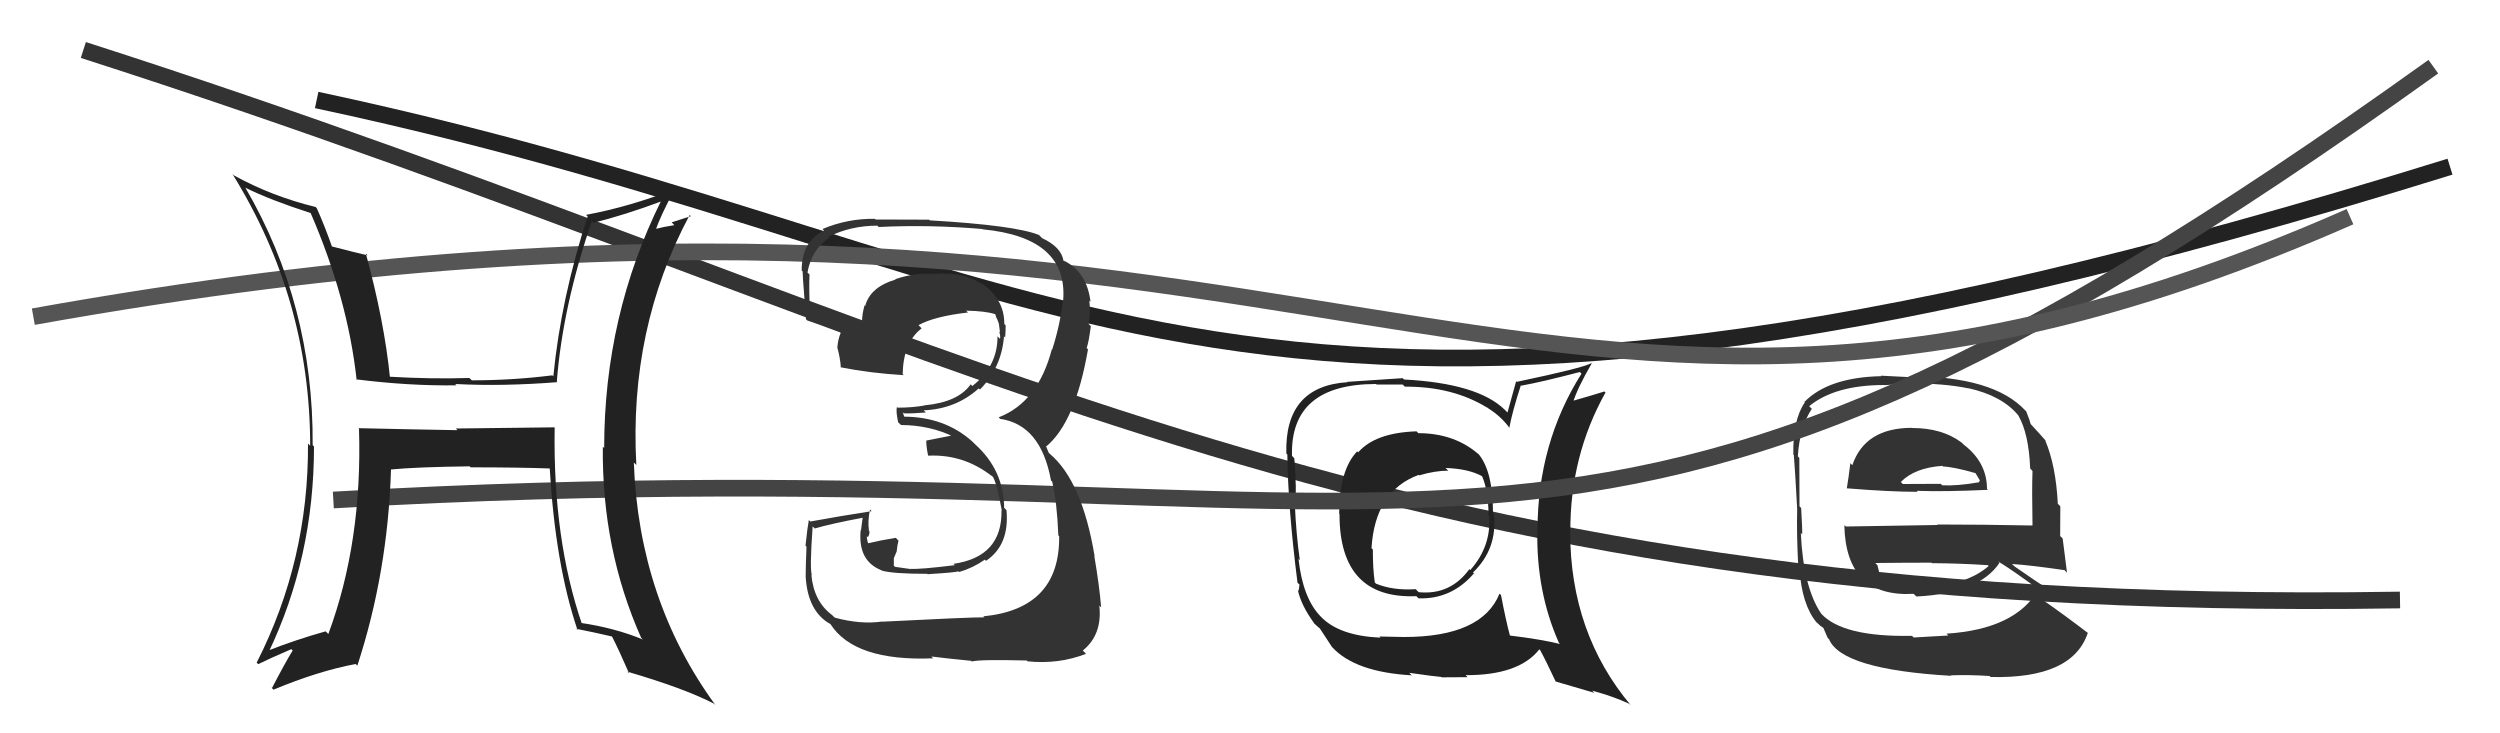
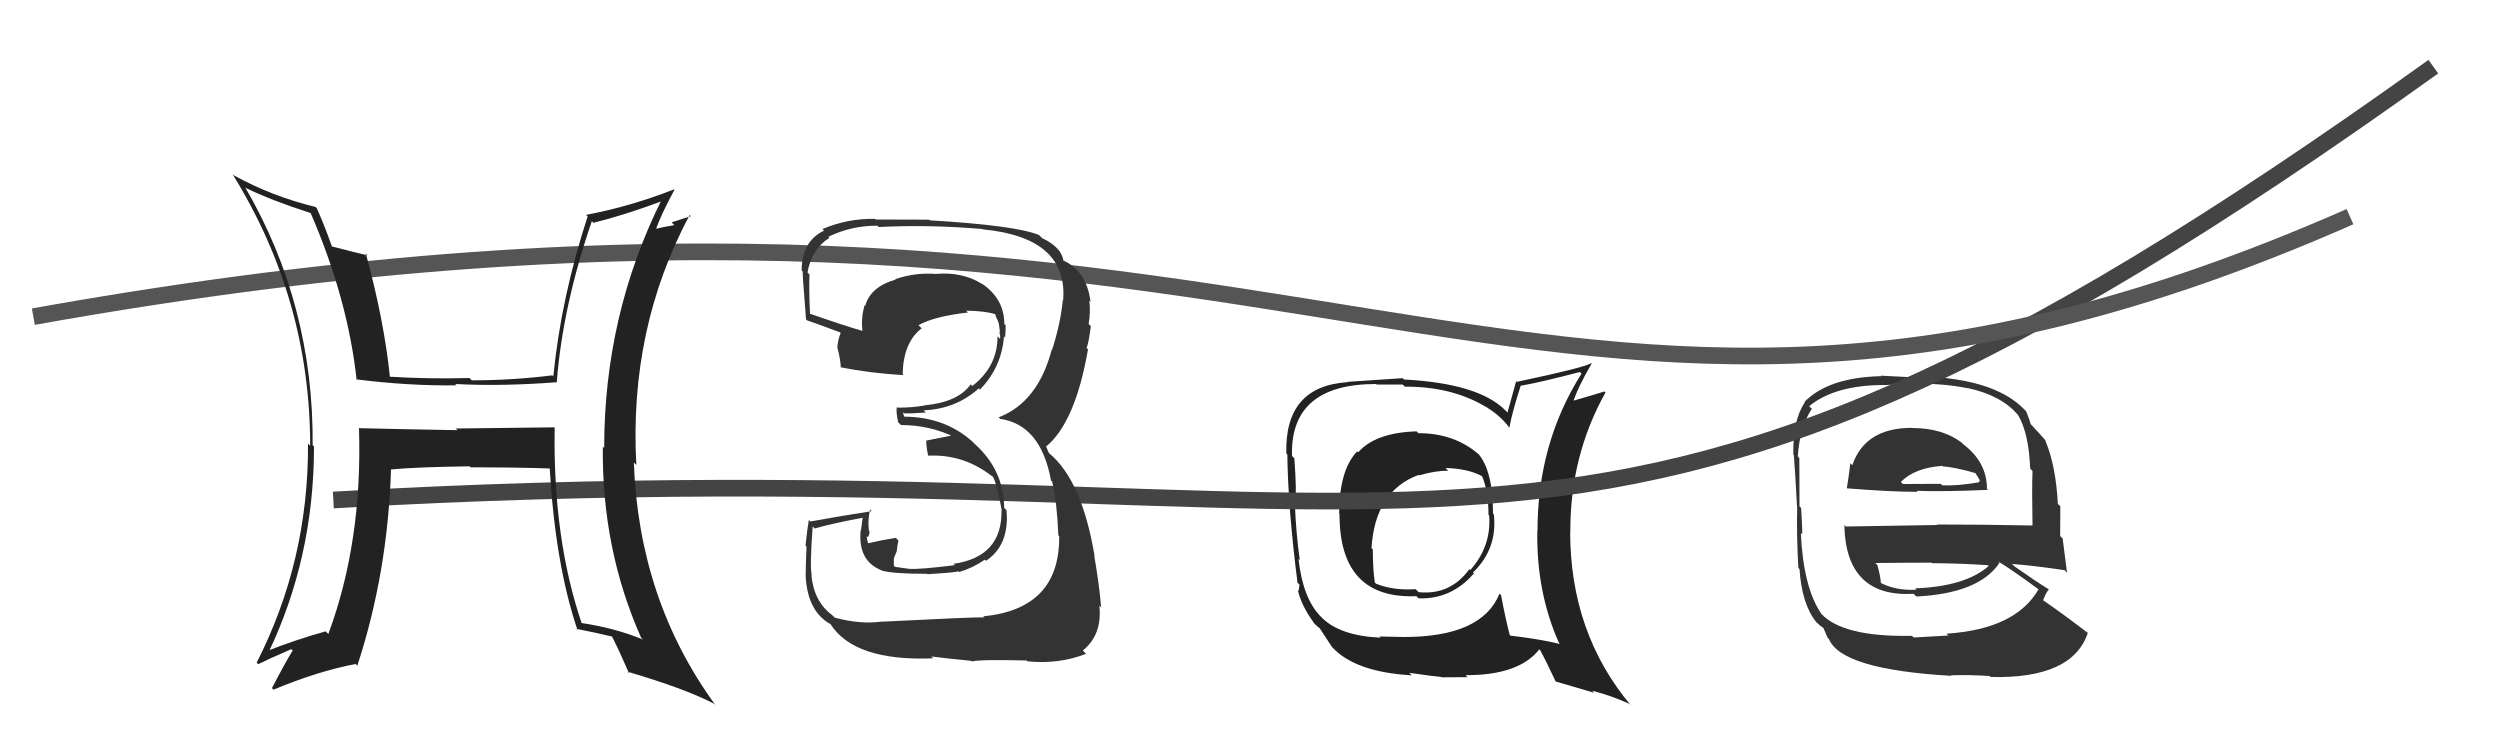
<svg xmlns="http://www.w3.org/2000/svg" width="150" height="44" viewBox="0,0,150,44">
-   <path d="M5 3 C58 20,81 37,144 36" stroke="#333" fill="none" />
-   <path d="M19 6 C66 16,73 33,147 10" stroke="#222" fill="none" />
  <path fill="#222" d="M85.06 25.95L85.11 26.00L84.99 25.88Q82.52 25.96 81.49 27.14L81.46 27.11L81.43 27.08Q80.35 28.21 80.35 30.83L80.42 30.91L80.37 30.86Q80.37 35.96 84.98 35.77L84.97 35.76L85.11 35.90Q87.08 35.97 88.43 34.41L88.56 34.53L88.38 34.35Q89.86 32.92 89.63 30.87L89.65 30.88L89.58 30.81Q89.58 28.26 88.70 27.23L88.70 27.23L88.78 27.31Q87.30 25.99 85.10 25.99ZM90.00 35.65L90.11 35.76L89.97 35.62Q88.92 38.22 84.24 38.22L84.23 38.22L82.76 38.19L82.83 38.26Q80.35 38.15 79.25 37.00L79.36 37.11L79.28 37.03Q78.17 35.93 77.91 33.53L77.99 33.61L77.99 33.62Q77.77 32.06 77.69 30.27L77.75 30.33L77.71 30.29Q77.81 29.44 77.66 27.50L77.65 27.49L77.52 27.35Q77.40 23.04 82.57 23.04L82.59 23.07L84.16 23.07L84.29 23.20Q87.16 23.18 89.25 24.47L89.15 24.37L89.28 24.49Q90.06 24.98 90.56 25.66L90.47 25.57L90.56 25.67Q90.72 24.76 91.25 23.12L91.31 23.17L91.27 23.14Q92.47 22.93 94.79 22.32L94.82 22.35L94.89 22.42Q92.25 26.59 92.25 31.85L92.27 31.87L92.24 31.84Q92.17 35.50 93.54 38.58L93.65 38.69L93.60 38.64Q92.48 38.36 90.58 38.13L90.47 38.02L90.60 38.15Q90.36 37.27 90.06 35.70ZM93.44 40.99L93.34 40.89L95.66 41.57L95.53 41.44Q96.77 41.77 97.76 42.23L97.75 42.22L97.86 42.33Q94.21 37.99 94.21 31.90L94.05 31.75L94.22 31.91Q94.20 27.36 96.33 23.55L96.20 23.43L96.26 23.49Q95.60 23.70 94.27 24.08L94.29 24.10L94.37 24.18Q94.62 23.33 95.50 21.81L95.47 21.78L95.48 21.79Q95.00 22.07 91.01 22.91L90.97 22.87L90.45 24.75L90.28 24.58Q88.66 23.00 84.24 22.77L84.12 22.65L84.16 22.69Q83.09 22.76 80.84 22.91L80.81 22.88L80.86 22.93Q77.07 23.17 77.18 27.21L77.27 27.30L77.24 27.27Q77.28 30.50 77.85 34.96L77.97 35.08L77.92 35.45L77.87 35.40Q78.06 36.31 78.86 37.41L78.80 37.36L78.91 37.46Q79.11 37.66 79.30 37.78L79.20 37.68L79.12 37.60Q79.54 38.25 79.92 38.82L79.87 38.76L79.94 38.84Q81.32 40.33 84.71 40.52L84.64 40.46L84.56 40.37Q86.33 40.62 86.48 40.62L86.51 40.64L88.05 40.63L87.94 40.51Q91.14 40.52 92.36 38.96L92.42 39.02L92.41 39.01Q92.73 39.59 93.34 40.89ZM86.76 28.11L86.87 28.22L86.73 28.08Q88.11 28.12 88.94 28.58L88.94 28.57L88.91 28.54Q89.31 29.44 89.31 30.88L89.29 30.86L89.35 30.93Q89.49 32.78 88.21 34.21L88.24 34.23L88.16 34.15Q87.02 35.72 85.12 35.53L85.08 35.49L84.94 35.35Q83.59 35.44 82.56 35.02L82.55 35.01L82.49 34.95Q82.37 34.18 82.37 32.97L82.37 32.97L82.29 32.89Q82.50 29.45 85.13 28.49L85.19 28.56L85.16 28.52Q86.10 28.24 86.90 28.24Z" />
  <path fill="#333" d="M114.69 25.64L114.71 25.66L114.72 25.67Q111.90 25.67 111.14 27.91L111.11 27.88L111.02 27.79Q110.92 28.65 110.81 29.29L110.78 29.26L110.82 29.30Q113.42 29.51 115.06 29.51L114.96 29.41L115.00 29.45Q116.70 29.51 119.28 29.39L119.29 29.40L119.22 29.33Q119.21 27.72 117.80 26.66L117.81 26.66L117.68 26.54Q116.52 25.68 114.73 25.68ZM114.82 38.25L114.74 38.17L114.71 38.15Q110.57 38.23 109.27 36.82L109.28 36.82L109.28 36.83Q108.20 35.25 108.05 31.98L108.05 31.98L108.13 32.06Q108.15 31.85 108.07 30.48L108.07 30.48L107.97 30.38Q107.96 28.20 107.96 27.48L107.95 27.47L107.87 27.38Q107.98 25.63 108.71 24.53L108.65 24.47L108.55 24.37Q110.10 23.10 113.07 23.10L113.08 23.11L114.54 23.01L114.54 23.01Q116.58 22.99 118.10 23.30L118.17 23.37L118.09 23.29Q120.14 23.74 121.12 24.95L121.28 25.11L121.10 24.93Q121.73 26.02 121.81 28.11L121.86 28.16L121.95 28.26Q121.91 29.36 121.95 31.53L121.97 31.54L121.96 31.53Q119.00 31.47 116.22 31.47L116.25 31.50L110.75 31.59L110.66 31.51Q110.75 35.86 114.82 35.63L114.96 35.77L114.99 35.79Q118.75 35.60 119.97 33.77L119.96 33.76L119.88 33.68Q120.74 34.20 122.34 35.38L122.37 35.41L122.31 35.36Q120.94 37.75 116.79 38.02L116.78 38.01L116.90 38.13Q116.18 38.17 114.81 38.25ZM117.09 40.56L117.08 40.56L117.04 40.52Q118.15 40.48 119.37 40.56L119.37 40.55L119.44 40.62Q124.35 40.74 125.27 37.97L125.15 37.85L125.29 37.99Q123.69 36.77 122.58 36.01L122.56 35.98L122.59 36.01Q122.74 35.59 122.93 35.36L122.96 35.39L122.93 35.36Q122.25 34.95 120.88 33.99L120.75 33.87L120.72 33.84Q121.82 33.91 123.88 34.21L123.91 34.25L124.02 34.36Q123.84 32.99 123.76 32.31L123.61 32.16L123.62 30.38L123.47 30.23Q123.35 27.91 122.71 26.42L122.71 26.42L122.83 26.54Q122.38 26.02 121.81 25.41L121.90 25.50L121.84 25.44Q121.80 25.25 121.57 24.68L121.57 24.67L121.53 24.64Q119.62 22.57 114.55 22.57L114.62 22.63L112.85 22.54L112.87 22.57Q109.71 22.64 108.26 24.12L108.23 24.08L108.29 24.14Q107.56 25.21 107.60 27.26L107.57 27.24L107.63 27.30Q107.71 28.29 107.83 30.54L107.68 30.39L107.83 30.54Q107.79 32.02 107.90 34.08L107.92 34.09L107.97 34.14Q108.11 36.26 108.98 37.33L109.00 37.35L109.04 37.38Q109.22 37.57 109.41 37.68L109.40 37.67L109.66 38.27L109.74 38.35Q110.49 40.17 117.08 40.55ZM114.99 35.38L114.95 35.34L114.99 35.38Q113.81 35.45 112.89 35.00L112.80 34.90L112.85 34.95Q112.83 34.59 112.64 33.90L112.68 33.95L112.52 33.78Q114.28 33.76 115.88 33.76L115.91 33.78L115.92 33.79Q117.60 33.80 119.27 33.91L119.28 33.92L119.32 33.96Q117.92 35.19 114.91 35.30ZM116.49 27.90L116.61 28.01L116.58 27.99Q117.21 28.01 118.54 28.39L118.50 28.34L118.79 28.82L118.73 28.95L118.72 28.94Q117.45 29.16 116.54 29.12L116.43 29.02L116.45 29.03Q114.21 29.04 114.17 29.04L114.11 28.98L114.05 28.92Q114.87 28.07 116.55 27.95Z" />
  <path d="M20 30 C89 26,93 42,146 4" stroke="#444" fill="none" />
  <path d="M2 19 C80 5,91 35,141 13" stroke="#555" fill="none" />
  <path fill="#222" d="M33.38 25.76L33.26 25.64L27.35 25.71L27.45 25.81Q24.43 25.76 21.50 25.69L21.49 25.68L21.54 25.72Q21.75 32.52 19.70 38.04L19.66 38.00L19.54 37.88Q17.72 38.39 15.97 39.08L16.10 39.20L16.09 39.19Q18.84 33.46 18.84 26.79L18.86 26.81L18.76 26.71Q18.82 18.28 14.71 11.24L14.76 11.29L14.74 11.27Q16.18 11.99 18.66 12.79L18.74 12.87L18.63 12.76Q20.87 17.93 21.40 22.81L21.37 22.77L21.36 22.76Q24.54 23.16 27.39 23.12L27.39 23.12L27.31 23.04Q30.13 23.19 33.44 22.93L33.40 22.89L33.41 22.89Q33.76 18.37 35.51 13.27L35.69 13.45L35.60 13.37Q37.49 12.90 39.74 12.06L39.78 12.10L39.69 12.00Q36.25 18.93 36.25 26.88L36.07 26.70L36.17 26.80Q36.10 32.94 38.47 38.27L38.55 38.35L38.57 38.37Q36.88 37.67 34.82 37.37L34.79 37.33L34.93 37.48Q33.17 32.36 33.28 25.66ZM34.52 37.67L34.58 37.74L34.58 37.73Q35.66 37.94 36.76 38.20L36.75 38.20L36.69 38.13Q37.10 38.92 37.75 40.41L37.81 40.47L37.64 40.30Q41.03 41.29 42.82 42.21L42.79 42.18L42.93 42.31Q38.33 36.01 38.03 27.75L38.05 27.77L38.18 27.90Q37.73 19.72 41.38 12.90L41.45 12.97L40.30 13.34L40.46 13.51Q39.84 13.60 39.23 13.76L39.29 13.82L39.32 13.85Q39.63 12.94 40.47 11.38L40.56 11.47L40.45 11.36Q37.79 12.40 35.17 12.89L35.19 12.92L35.26 12.98Q33.66 17.89 33.20 22.58L33.21 22.59L33.14 22.52Q30.75 22.82 28.31 22.82L28.28 22.79L28.16 22.68Q25.84 22.75 23.33 22.60L23.28 22.55L23.40 22.67Q23.06 19.28 21.95 15.21L22.00 15.26L22.06 15.32Q21.34 15.16 19.89 14.78L19.82 14.72L19.93 14.83Q19.47 13.52 19.01 12.50L19.05 12.54L18.94 12.42Q16.31 11.78 14.03 10.52L13.90 10.39L13.94 10.43Q18.61 17.95 18.61 26.75L18.48 26.62L18.48 26.62Q18.52 33.63 15.40 39.76L15.41 39.77L15.49 39.85Q16.15 39.52 17.48 38.95L17.48 38.95L17.56 39.03Q17.11 39.76 16.32 41.28L16.25 41.22L16.41 41.38Q19.10 40.26 21.34 39.84L21.43 39.93L21.44 39.94Q23.27 34.34 23.46 28.18L23.39 28.11L23.45 28.17Q24.98 28.02 28.18 27.98L28.32 28.12L28.24 28.04Q31.12 28.04 33.03 28.11L33.04 28.13L32.98 28.06Q33.32 33.88 34.65 37.80Z" />
  <path fill="#333" d="M53.03 37.37L52.96 37.31L52.94 37.29Q51.65 37.48 50.09 37.06L49.95 36.93L49.95 36.92Q48.83 36.11 48.68 34.48L48.60 34.39L48.72 34.52Q48.57 34.21 48.76 31.58L48.74 31.56L48.88 31.71Q49.82 31.43 51.84 31.05L51.77 30.98L51.66 31.82L51.64 31.80Q51.46 33.64 52.87 34.21L52.87 34.21L52.89 34.23Q53.54 34.43 55.64 34.43L55.73 34.52L55.67 34.45Q57.32 34.35 57.51 34.28L57.49 34.26L57.55 34.32Q58.37 34.08 59.09 33.58L59.17 33.66L59.16 33.65Q60.58 32.70 60.39 30.61L60.41 30.63L60.25 30.47Q60.23 28.21 58.50 26.65L58.37 26.52L58.35 26.50Q56.68 25.00 54.21 25.00L54.28 25.07L54.16 24.73L54.23 24.80Q54.68 24.82 55.55 24.75L55.54 24.74L55.42 24.62Q57.36 24.54 58.73 23.30L58.73 23.31L58.80 23.37Q60.09 22.05 60.24 20.19L60.18 20.12L60.31 20.25Q60.34 19.87 60.34 19.52L60.35 19.53L60.26 19.44Q60.26 17.92 58.89 17.00L59.06 17.18L58.91 17.03Q57.77 16.31 56.18 16.43L56.12 16.37L56.19 16.44Q54.94 16.33 53.72 16.75L53.72 16.75L53.74 16.77Q52.21 17.22 51.91 18.36L51.86 18.31L51.87 18.32Q51.66 19.07 51.74 19.83L51.81 19.90L51.77 19.86Q50.65 19.54 48.59 18.82L48.68 18.90L48.60 18.82Q48.53 17.31 48.57 16.47L48.52 16.42L48.45 16.35Q48.69 14.96 49.76 14.27L49.74 14.25L49.70 14.21Q51.05 13.54 52.64 13.54L52.79 13.69L52.72 13.62Q55.77 13.47 58.93 13.74L58.92 13.72L58.96 13.76Q64.09 14.25 63.79 18.02L63.75 17.98L63.77 18.00Q63.63 19.42 63.13 20.98L63.28 21.13L63.11 20.96Q62.28 24.13 59.92 25.04L60.02 25.14L60.00 25.13Q62.45 25.48 63.06 28.83L63.16 28.92L63.13 28.90Q63.42 30.11 63.50 32.12L63.46 32.08L63.55 32.17Q63.60 36.53 59.00 36.98L59.10 37.09L59.05 37.04Q58.25 37.03 52.95 37.30ZM58.15 39.53L58.17 39.55L58.31 39.69Q58.75 39.56 61.60 39.63L61.67 39.70L61.65 39.68Q63.52 39.87 65.16 39.23L64.99 39.05L64.97 39.03Q66.15 38.08 65.96 36.33L66.13 36.51L66.07 36.45Q65.96 35.12 65.66 33.37L65.65 33.36L65.68 33.39Q64.93 28.87 62.99 27.23L62.92 27.16L62.79 26.84L62.74 26.76L62.77 26.79Q64.52 25.34 65.28 20.96L65.24 20.92L65.20 20.88Q65.33 20.52 65.45 19.57L65.31 19.43L65.32 19.44Q65.44 18.72 65.36 18.04L65.41 18.09L65.43 18.10Q65.22 16.37 63.93 15.69L63.87 15.63L63.87 15.70L63.81 15.64Q63.67 14.82 62.53 14.29L62.45 14.21L62.34 14.10Q60.92 13.52 55.78 13.22L55.83 13.27L55.75 13.18Q54.14 13.17 52.54 13.17L52.58 13.21L52.50 13.13Q50.87 13.10 49.35 13.74L49.46 13.86L49.44 13.84Q48.10 14.48 48.10 16.23L48.10 16.23L48.18 16.31Q48.09 15.80 48.36 19.15L48.33 19.13L48.44 19.23Q48.77 19.33 50.40 19.94L50.32 19.85L50.44 19.98Q50.28 20.35 50.24 20.85L50.33 20.94L50.24 20.85Q50.42 21.51 50.45 22.05L50.38 21.98L50.45 22.04Q52.21 22.39 54.23 22.51L54.21 22.50L54.16 22.44Q54.20 20.54 55.30 19.70L55.22 19.62L55.11 19.51Q56.06 18.98 58.08 18.75L57.98 18.65L57.97 18.64Q59.13 18.66 59.71 18.85L59.76 18.91L59.72 18.86Q59.75 18.97 59.79 19.09L59.82 19.12L59.93 19.41L60.00 19.94L59.95 19.89Q60.04 20.17 60.00 20.33L60.01 20.34L59.85 20.18Q59.86 21.98 58.34 23.16L58.42 23.24L58.24 23.06Q57.49 24.13 55.47 24.32L55.41 24.26L55.47 24.33Q54.73 24.46 53.85 24.46L53.89 24.49L53.82 24.42Q53.74 24.65 53.89 25.34L54.03 25.47L54.06 25.50Q55.82 25.51 57.27 26.23L57.14 26.11L57.06 26.14L55.60 26.43L55.58 26.41Q55.56 26.70 55.68 27.31L55.68 27.31L55.70 27.34Q57.82 27.24 59.53 28.58L59.45 28.49L59.58 28.62Q59.81 29.00 60.11 30.64L59.98 30.51L60.09 30.62Q60.14 33.41 57.21 33.83L57.35 33.97L57.29 33.91Q55.19 34.17 54.62 34.13L54.68 34.19L54.62 34.14Q54.23 34.09 53.70 34.01L53.63 33.94L53.63 33.49L53.80 33.09L53.85 32.71L53.91 32.44L53.75 32.27Q52.86 32.41 52.06 32.60L52.04 32.58L52.09 32.63Q52.01 32.36 52.01 32.17L52.08 32.24L52.07 32.23Q52.17 32.11 52.17 31.88L51.99 31.69L52.14 31.84Q52.05 31.29 52.20 30.57L52.20 30.57L52.30 30.67Q50.48 30.95 48.62 31.29L48.58 31.25L48.53 31.20Q48.45 31.61 48.33 32.74L48.48 32.89L48.39 32.80Q48.34 33.98 48.34 34.59L48.36 34.61L48.34 34.59Q48.46 36.69 49.83 37.45L49.76 37.38L49.83 37.45Q51.27 39.69 55.99 39.50L56.04 39.55L55.88 39.39Q56.75 39.50 58.27 39.65Z" />
</svg>